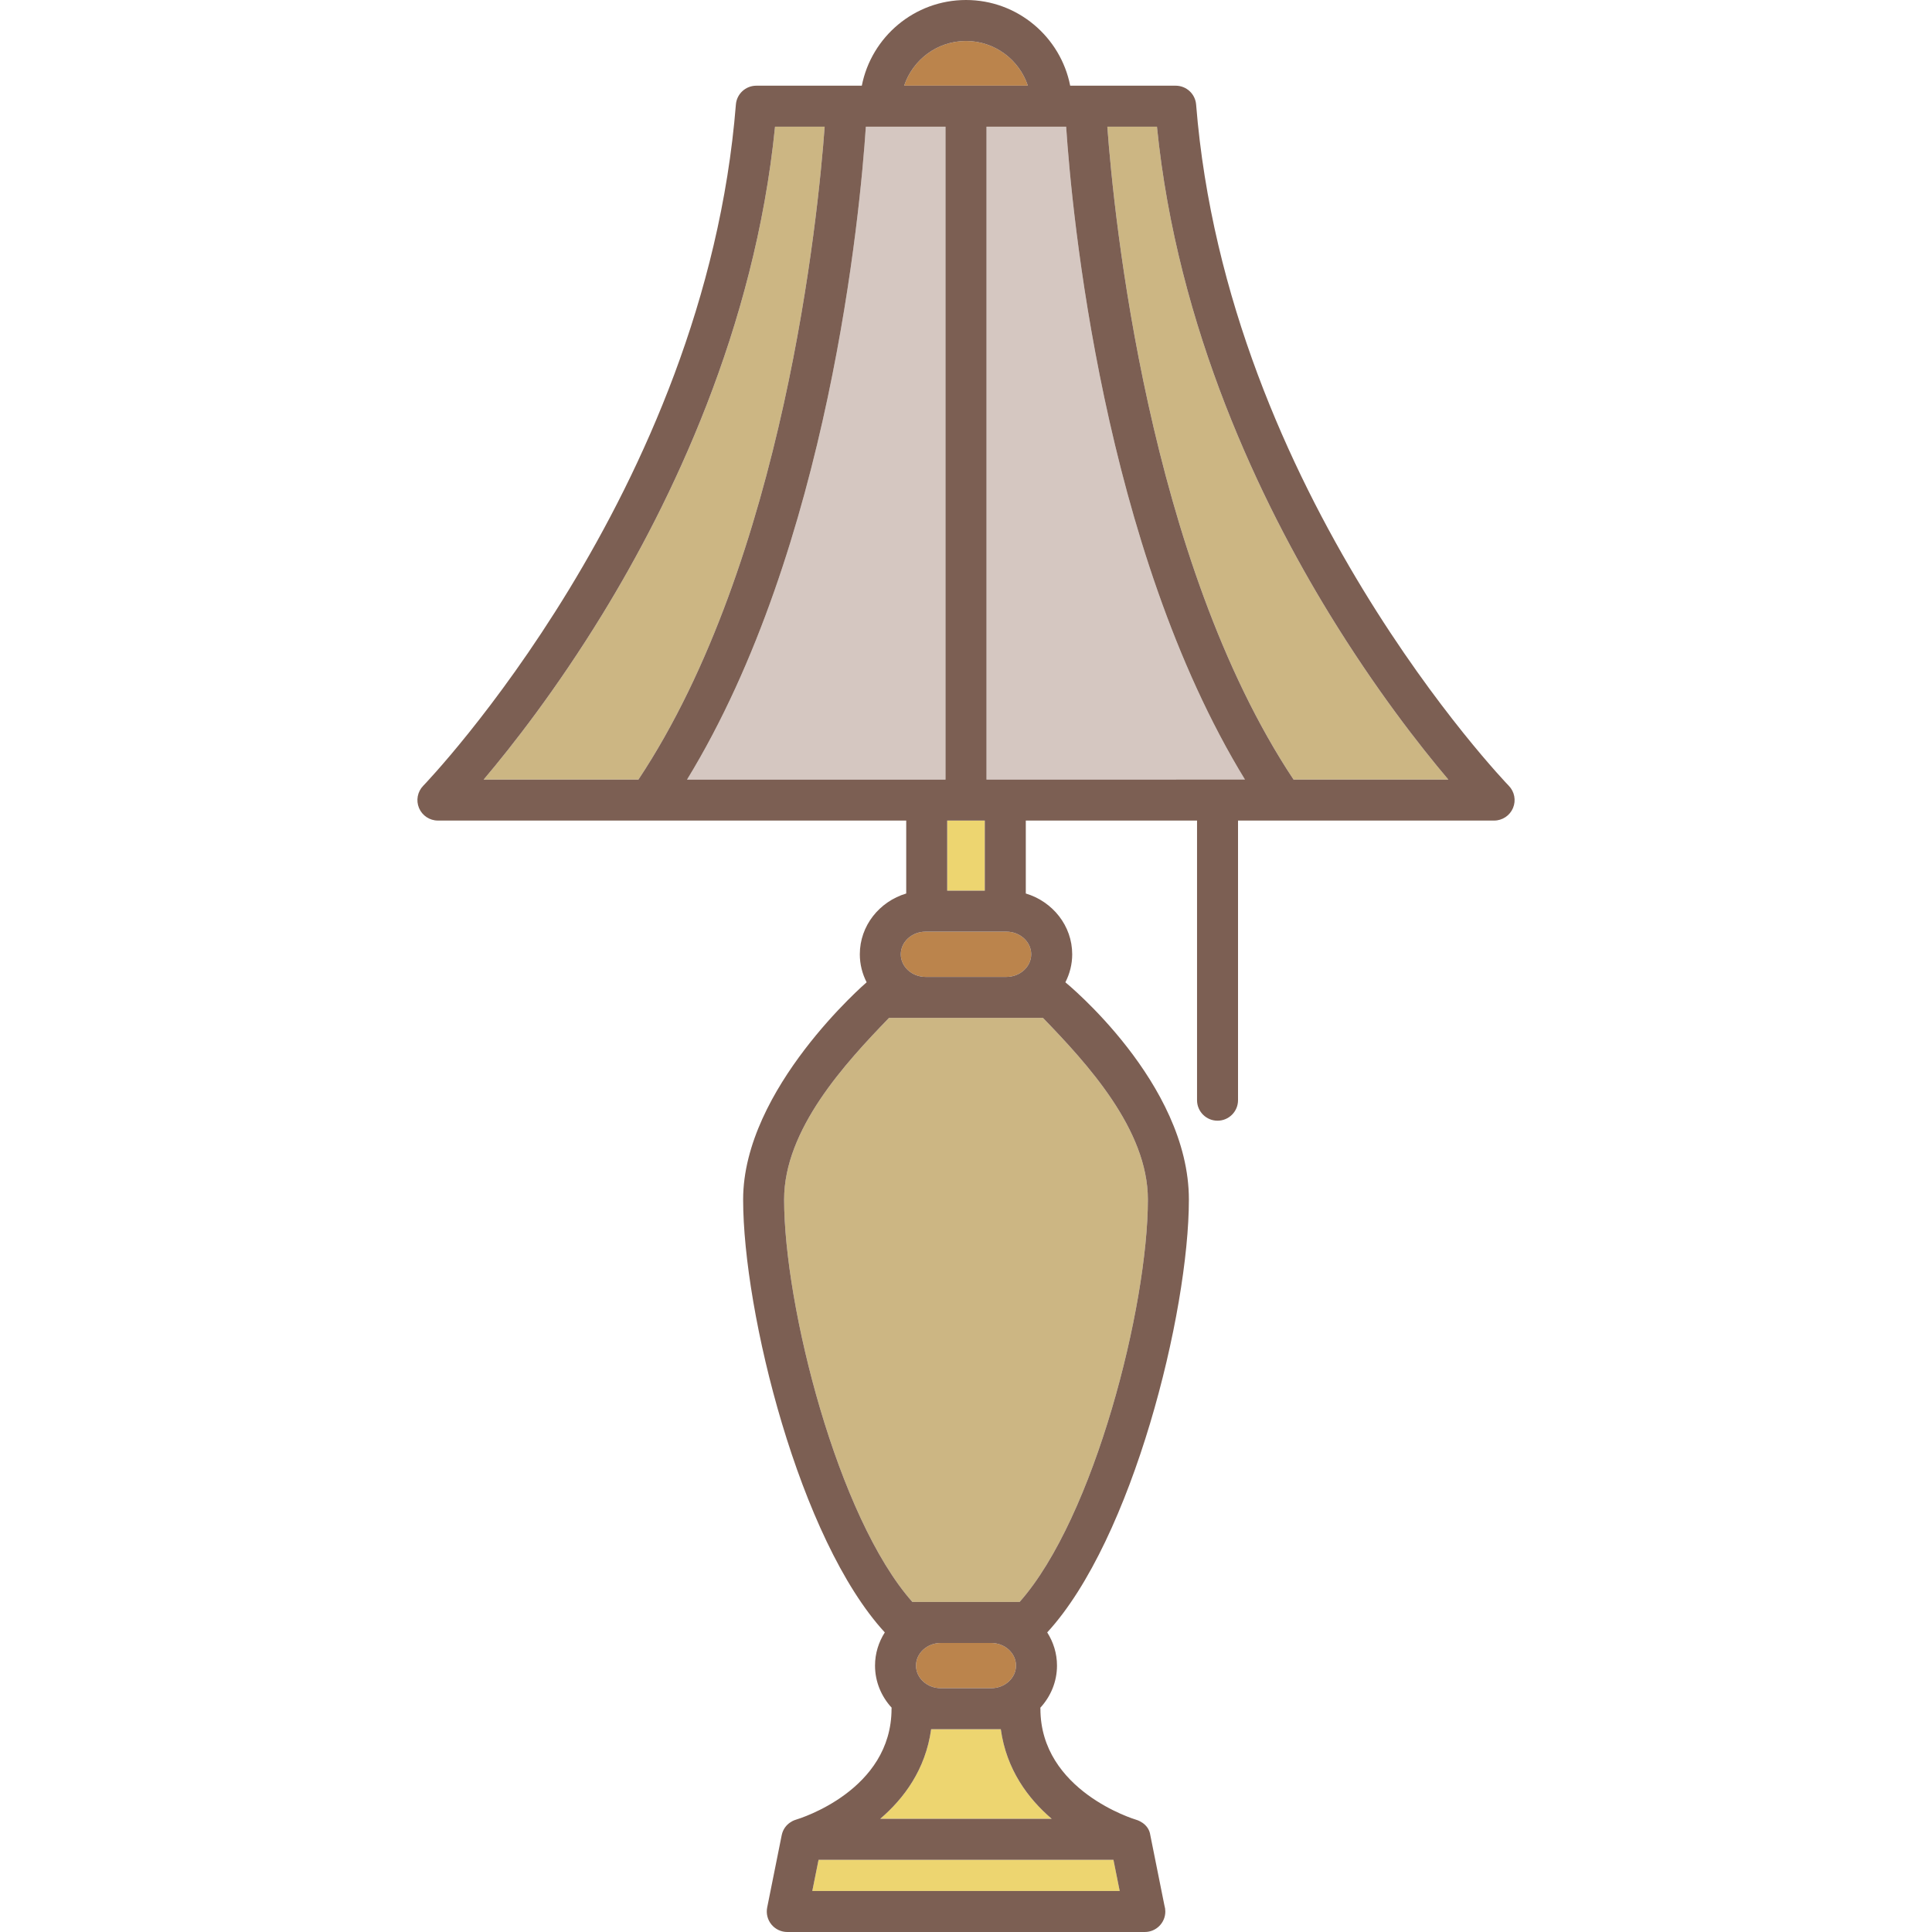
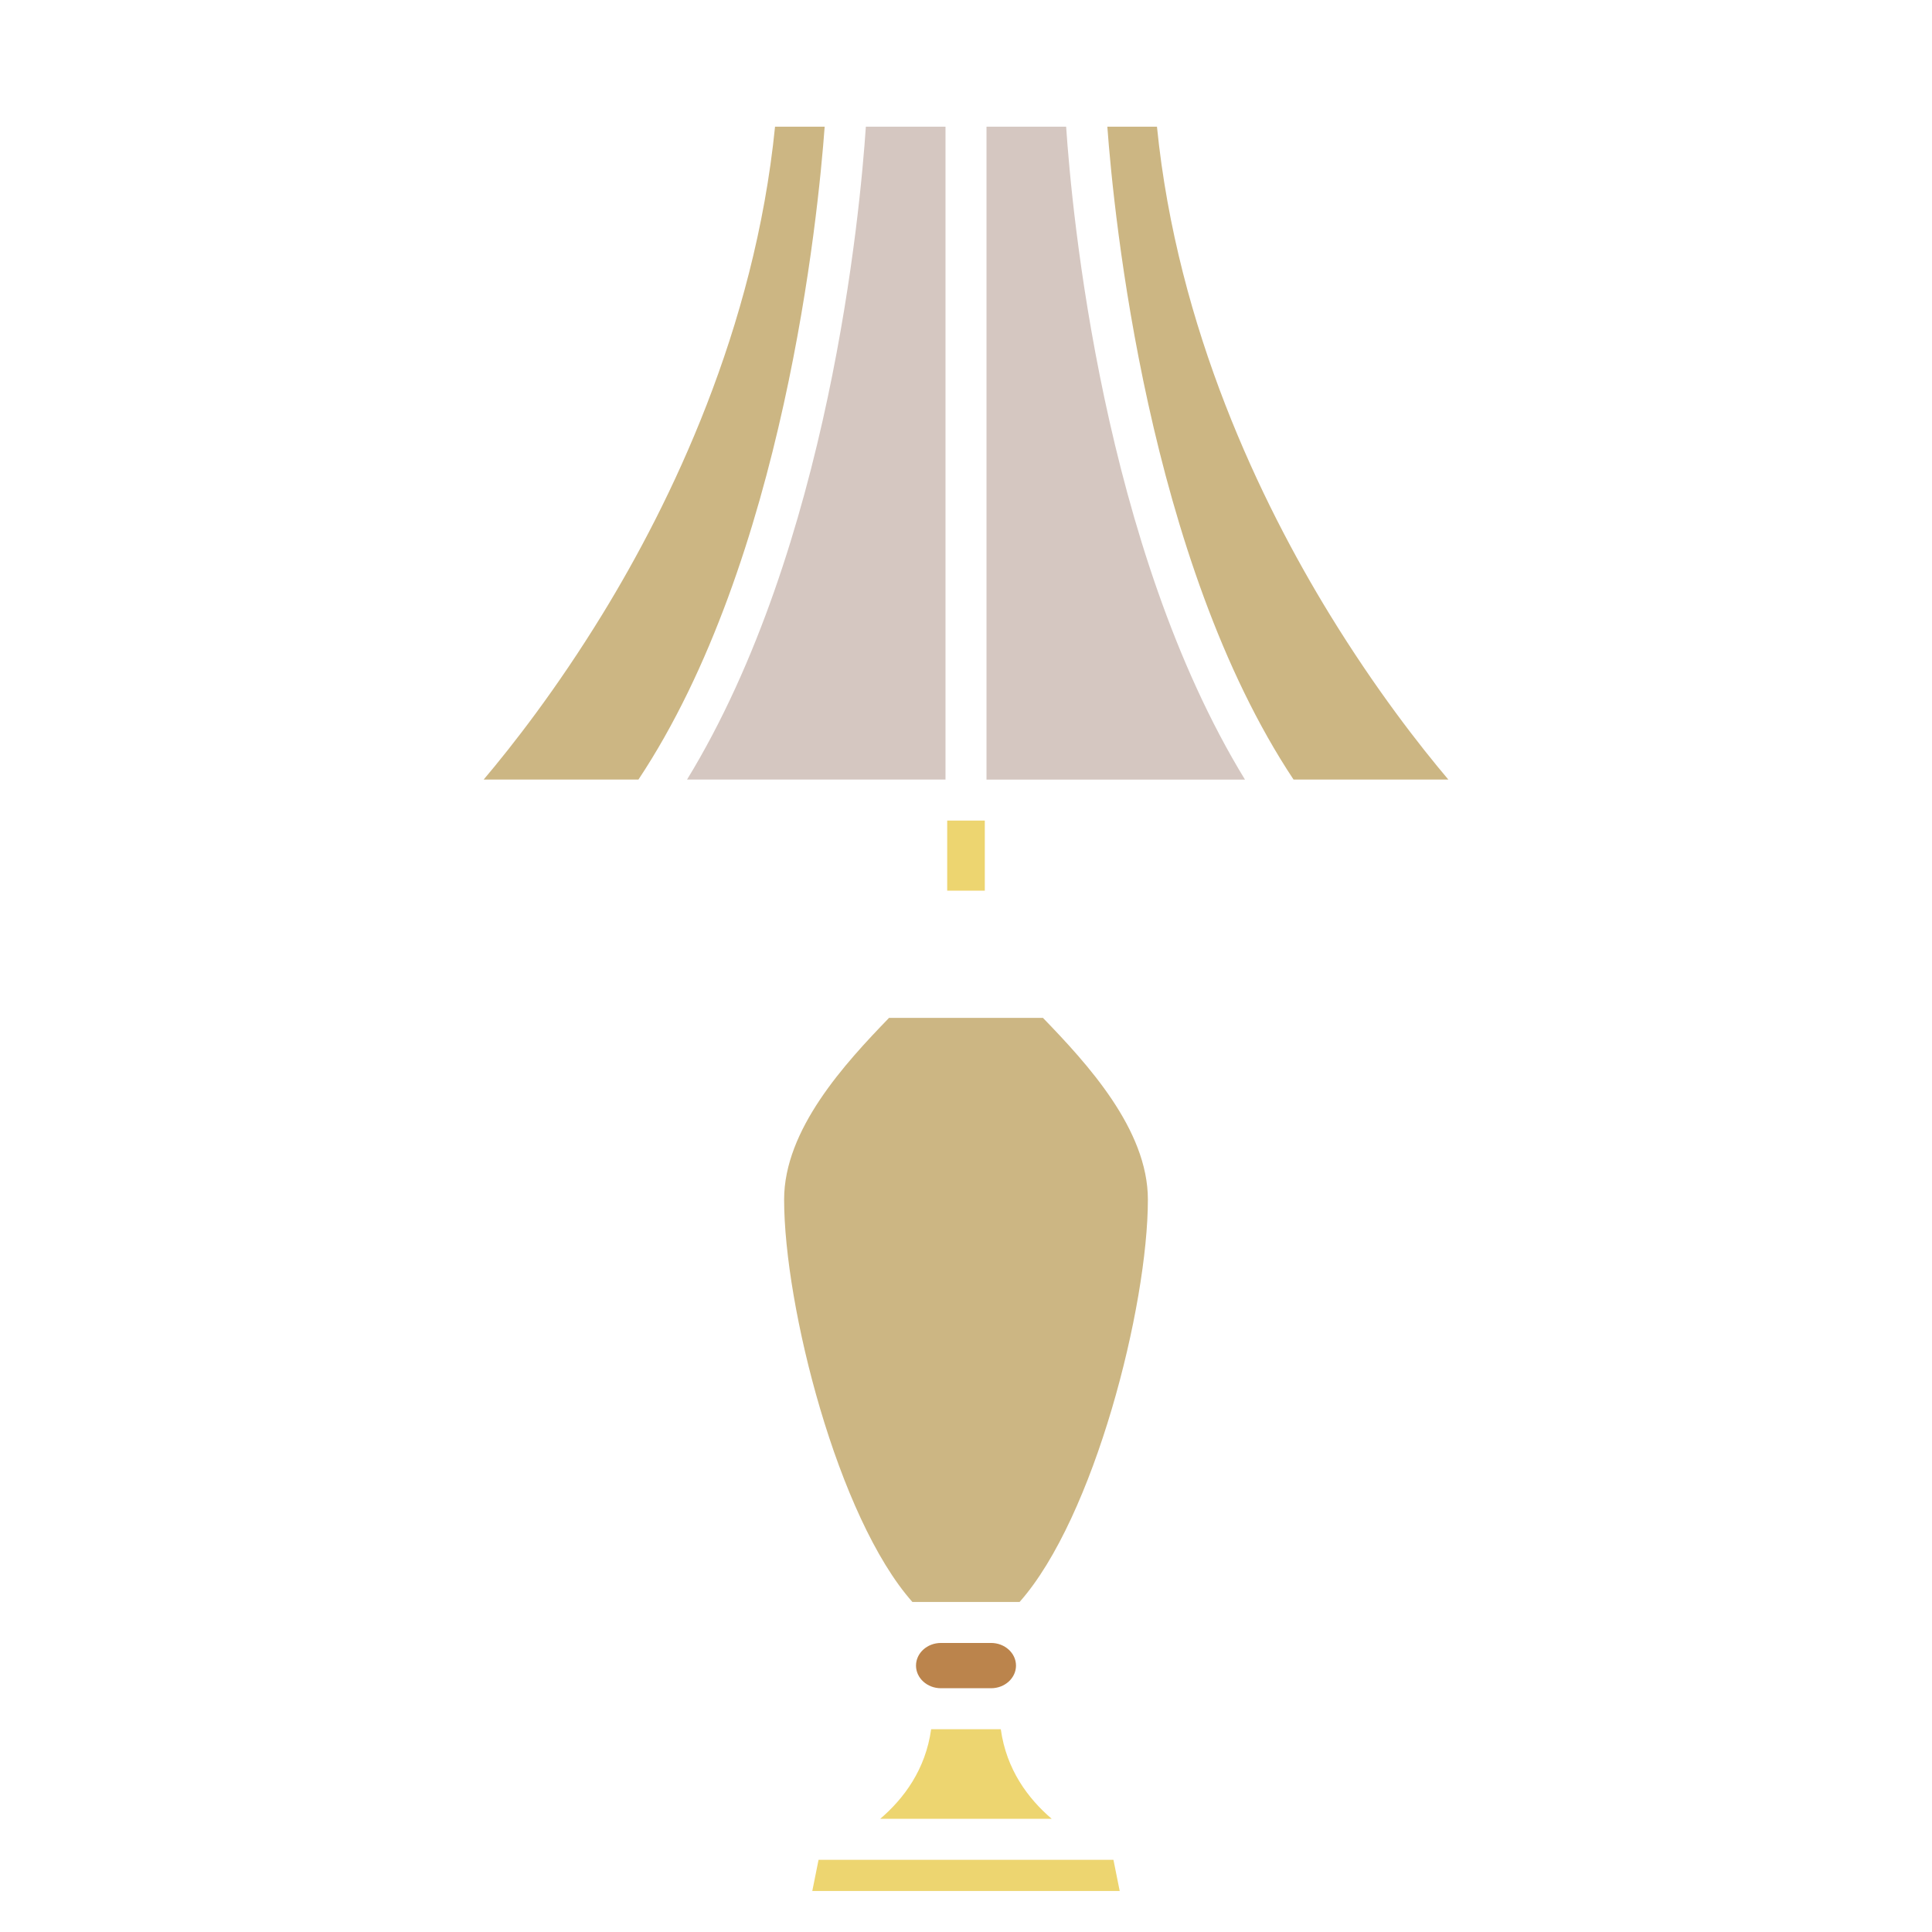
<svg xmlns="http://www.w3.org/2000/svg" version="1.1" id="Capa_1" viewBox="0 0 424.228 424.228" xml:space="preserve">
  <g>
    <polygon style="fill:#EDD570;" points="178.362,415.228 245.865,415.228 244.489,408.379 179.738,408.379  " />
    <path style="fill:#D5C7C1;" d="M207.614,27.817h-17.491c-1.25,18.674-8.037,92.31-39.265,143.362h56.756V27.817z" />
    <path style="fill:#CCB683;" d="M170.183,27.817c-4.471,44.522-22.927,82.607-37.868,106.999   c-10.14,16.553-19.886,28.999-26.115,36.363h33.99c31.972-48.165,39.459-123.88,40.891-143.362H170.183z" />
-     <path style="fill:#BB844C;" d="M212.114,9c-6.321,0-11.689,4.123-13.582,9.817h27.163C223.804,13.123,218.436,9,212.114,9z" />
    <rect x="207.987" y="180.18" style="fill:#EDD570;" width="8.255" height="15.391" />
-     <path style="fill:#BB844C;" d="M220.964,204.57h-17.7c-3.015,0-5.467,2.23-5.467,4.97c0,2.74,2.452,4.97,5.467,4.97h17.7   c3.015,0,5.467-2.23,5.467-4.97C226.431,206.8,223.979,204.57,220.964,204.57z" />
    <path style="fill:#D5C7C1;" d="M216.614,27.817V171.18h56.756c-31.229-51.053-38.016-124.689-39.266-143.362H216.614z" />
    <path style="fill:#EDD570;" d="M204.46,379.701c-1.226,8.86-5.987,15.231-11.189,19.678h37.671   c-5.201-4.446-9.962-10.817-11.187-19.678H204.46z" />
    <path style="fill:#CCB683;" d="M254.045,27.817h-10.897c1.432,19.482,8.92,95.197,40.891,143.362h33.99   c-6.23-7.364-15.976-19.81-26.115-36.363C276.972,110.424,258.516,72.34,254.045,27.817z" />
    <path style="fill:#BB844C;" d="M217.624,370.701c3.015,0,5.468-2.23,5.468-4.971c0-2.74-2.453-4.97-5.468-4.97h-11.02   c-3.015,0-5.468,2.229-5.468,4.97c0,2.741,2.453,4.971,5.468,4.971H217.624z" />
    <path style="fill:#CCB683;" d="M172.176,263.388c0,23.382,11.752,69.841,28.169,88.373h23.536   c16.418-18.533,28.171-64.992,28.171-88.373c0-15.402-13.384-29.892-23.036-39.878h-33.807   C185.557,233.497,172.176,247.984,172.176,263.388z" />
-     <path style="fill:#7C5F53;" d="M262.643,22.959c-0.186-2.339-2.139-4.142-4.485-4.142h-23.166C232.888,8.106,223.432,0,212.114,0   c-11.318,0-20.774,8.106-22.877,18.817h-23.167c-2.347,0-4.299,1.803-4.485,4.142c-6.81,85.194-68.035,148.945-68.652,149.579   c-1.263,1.296-1.627,3.223-0.924,4.89c0.703,1.667,2.336,2.751,4.146,2.751h102.832v16.015c-5.896,1.766-10.189,7.08-10.189,13.346   c0,2.209,0.548,4.292,1.497,6.15c-0.072,0.065-27.118,23.335-27.118,47.697c0,24.773,12.372,74.697,31.107,95.058   c-1.353,2.125-2.146,4.614-2.146,7.285c0,3.547,1.387,6.779,3.65,9.246c-0.004,0.076-0.023,0.148-0.023,0.225   c0,17.928-20.124,24.106-20.98,24.36c-0.039,0.012-2.58,0.656-3.143,3.432l-3.183,15.849c-0.266,1.322,0.076,2.694,0.931,3.737   c0.855,1.043,2.133,1.648,3.482,1.648h78.489c0.008,0,0.015,0,0.02,0c2.485,0,4.5-2.015,4.5-4.5c0-0.454-0.066-0.893-0.192-1.306   l-3.098-15.428c-0.355-2.714-3.146-3.427-3.174-3.435c-0.21-0.061-20.963-6.311-20.963-24.357c0-0.073-0.018-0.141-0.021-0.213   c2.27-2.468,3.662-5.705,3.662-9.258c0-2.672-0.794-5.161-2.147-7.286c18.735-20.363,31.107-70.285,31.107-95.057   c0-25.609-27.048-47.631-27.119-47.695c0.949-1.859,1.498-3.943,1.498-6.152c0-6.266-4.295-11.58-10.189-13.346V180.18h37.6v61.402   c0,2.485,2.015,4.5,4.5,4.5c2.485,0,4.5-2.015,4.5-4.5V180.18h56.232c1.81,0,3.442-1.085,4.146-2.751   c0.703-1.667,0.339-3.594-0.924-4.89C330.678,171.904,269.453,108.153,262.643,22.959z M212.114,9   c6.321,0,11.689,4.123,13.581,9.817h-27.163C200.425,13.123,205.793,9,212.114,9z M216.241,180.18v15.391h-8.255V180.18H216.241z    M106.199,171.18c6.229-7.364,15.976-19.81,26.115-36.363c14.941-24.393,33.398-62.477,37.868-106.999h10.897   c-1.432,19.482-8.919,95.197-40.891,143.362H106.199z M150.859,171.18c31.228-51.053,38.015-124.689,39.265-143.362h17.491V171.18   H150.859z M244.489,408.379l1.376,6.849h-67.503l1.376-6.849H244.489z M230.942,399.379h-37.671   c5.202-4.446,9.964-10.817,11.189-19.678h15.295C220.98,388.561,225.74,394.933,230.942,399.379z M201.136,365.73   c0-2.74,2.453-4.97,5.468-4.97h11.02c3.015,0,5.468,2.229,5.468,4.97c0,2.741-2.453,4.971-5.468,4.971h-11.02   C203.589,370.701,201.136,368.471,201.136,365.73z M252.052,263.388c0,23.381-11.753,69.84-28.171,88.373h-23.536   c-16.417-18.532-28.169-64.991-28.169-88.373c0-15.403,13.381-29.891,23.033-39.878h33.807   C238.668,233.496,252.052,247.985,252.052,263.388z M226.431,209.54c0,2.74-2.452,4.97-5.467,4.97h-17.7   c-3.015,0-5.467-2.23-5.467-4.97c0-2.74,2.452-4.97,5.467-4.97h17.7C223.979,204.57,226.431,206.8,226.431,209.54z M216.614,171.18   V27.817h17.49c1.25,18.674,8.037,92.31,39.266,143.362H216.614z M284.038,171.18c-31.971-48.165-39.459-123.88-40.891-143.362   h10.897c4.471,44.522,22.927,82.607,37.868,106.999c10.14,16.553,19.886,28.999,26.115,36.363H284.038z" />
  </g>
</svg>